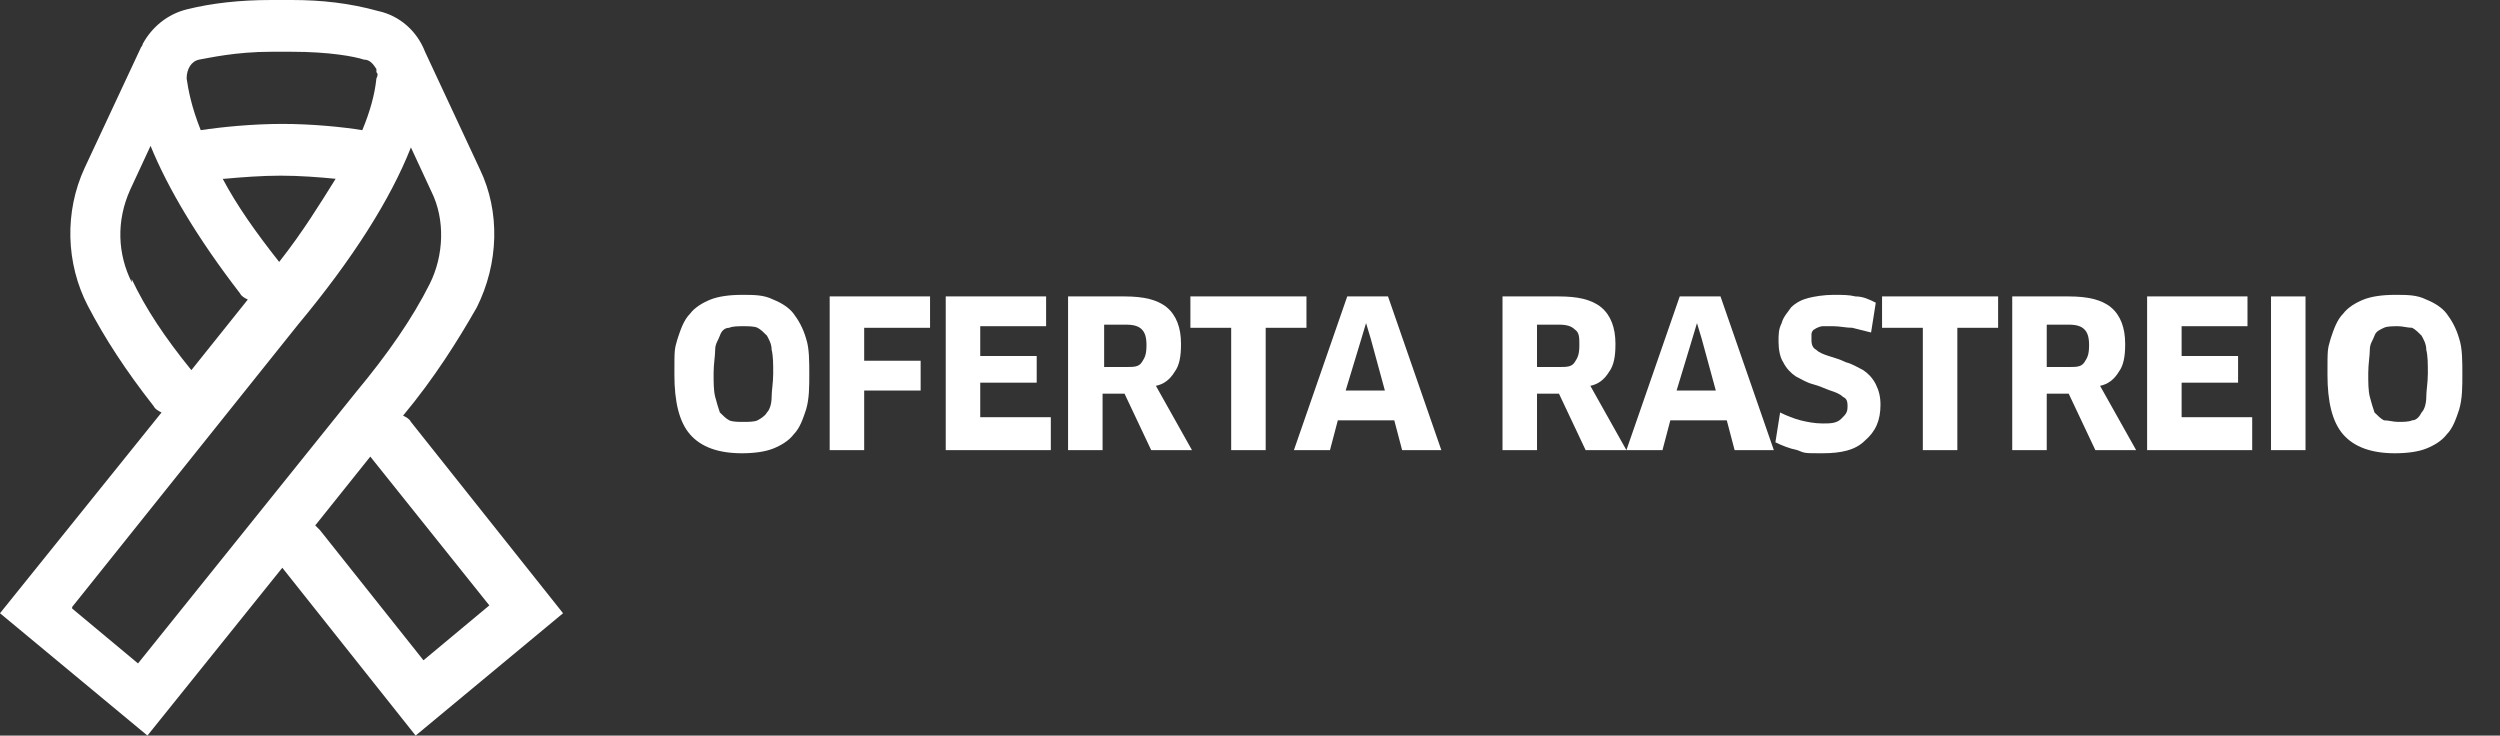
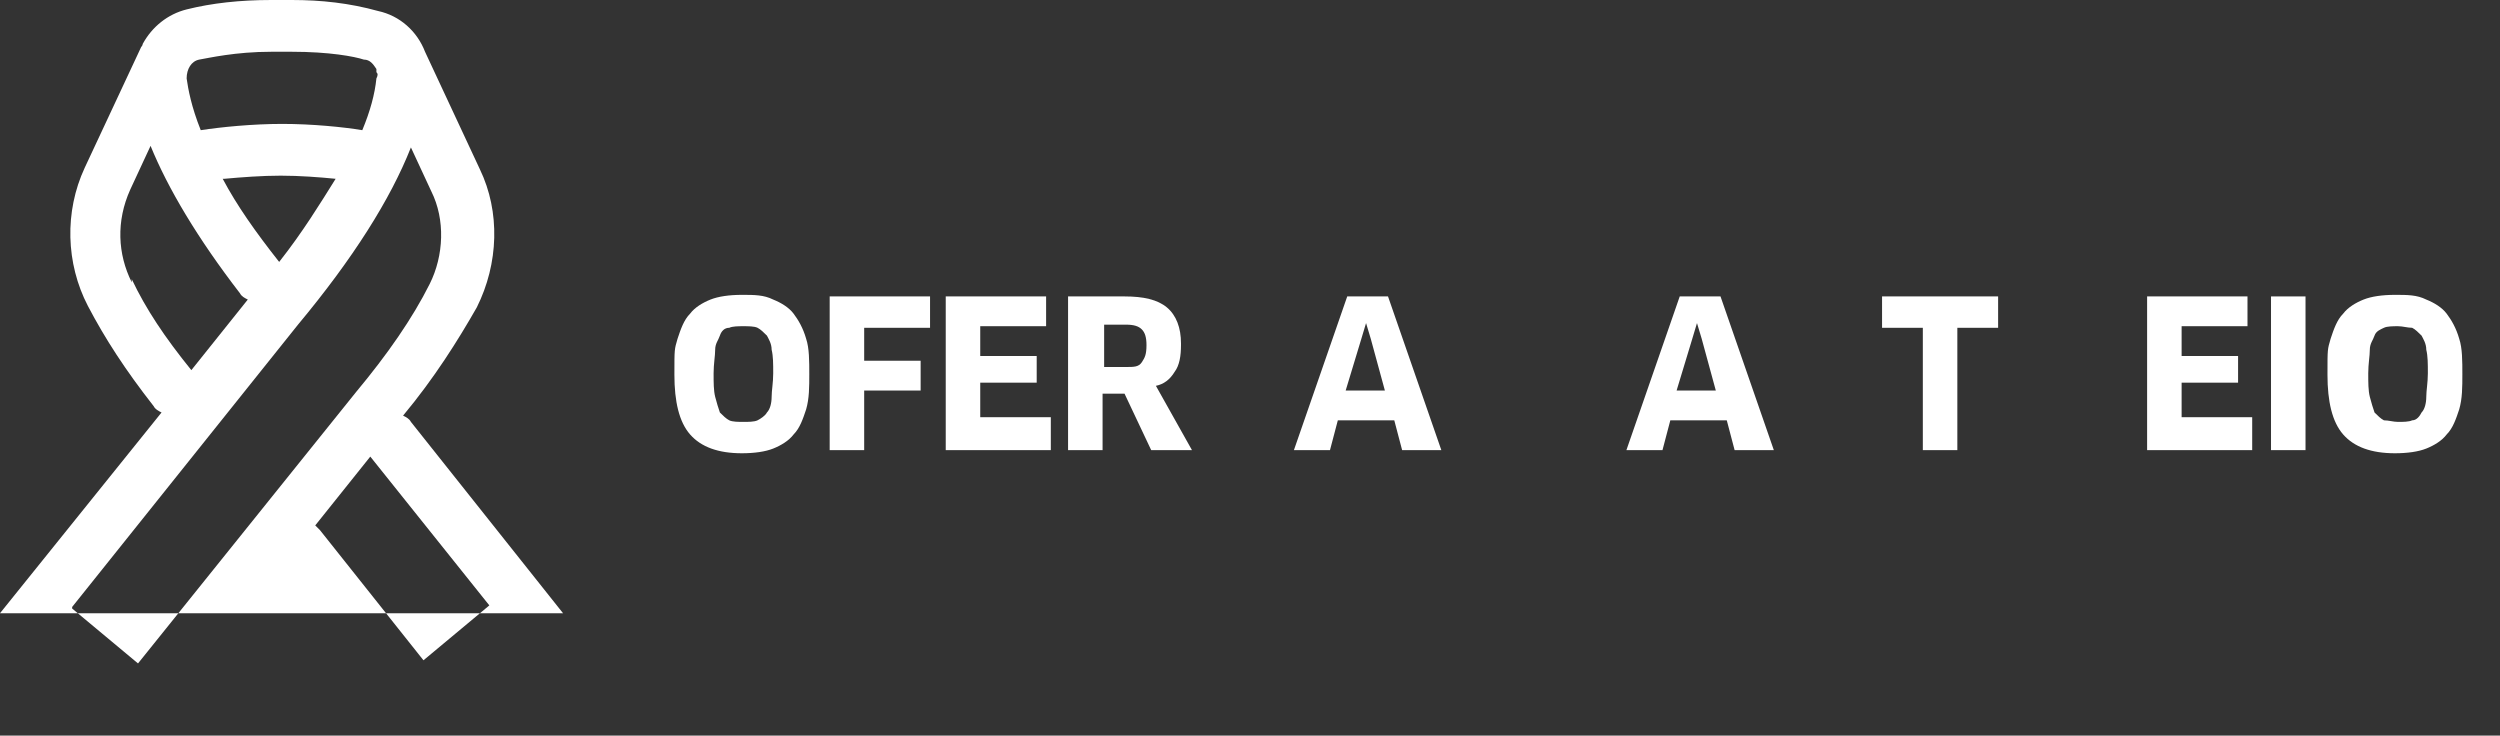
<svg xmlns="http://www.w3.org/2000/svg" id="Camada_1" data-name="Camada 1" version="1.1" viewBox="0 0 159.4 46.9">
  <rect x="0" y="0" width="159.4" height="46.9" fill="#333333" stroke="none" />
  <defs>
    <style>
      .cls-1 {
        isolation: isolate;
      }

      .cls-2 {
        fill: #fff;
        stroke-width: 0px;
      }
    </style>
  </defs>
  <g class="cls-1">
    <path class="cls-2" d="M51.6,23.8c0,.9,0,1.6-.2,2.3-.2.6-.4,1.2-.8,1.6-.3.4-.8.7-1.3.9-.5.2-1.2.3-2,.3-1.5,0-2.6-.4-3.3-1.2-.7-.8-1-2.1-1-3.8s0-1.6.2-2.3c.2-.6.4-1.2.8-1.6.3-.4.8-.7,1.3-.9.5-.2,1.2-.3,2-.3s1.4,0,2,.3c.5.2,1,.5,1.3.9.3.4.6.9.8,1.6.2.6.2,1.4.2,2.3ZM49.3,23.8c0-.6,0-1.1-.1-1.5,0-.4-.2-.7-.3-.9-.2-.2-.4-.4-.6-.5s-.6-.1-.9-.1-.7,0-.9.1c-.3,0-.5.2-.6.5s-.3.5-.3.9c0,.4-.1.9-.1,1.5s0,1.1.1,1.5.2.7.3,1c.2.2.4.4.6.5s.6.1.9.1.7,0,.9-.1.5-.3.6-.5c.2-.2.3-.6.3-1,0-.4.1-.9.1-1.5Z" />
    <path class="cls-2" d="M55.1,20.9v2.1h3.6v1.9h-3.6v3.8h-2.2v-9.8h6.4v2s-4.2,0-4.2,0Z" />
    <path class="cls-2" d="M67,26.8v1.9h-6.7v-9.8h6.4v1.9s-4.2,0-4.2,0v1.9h3.6v1.7h-3.6v2.2h4.5Z" />
    <path class="cls-2" d="M75.3,22c0,.7-.1,1.3-.4,1.7-.3.5-.7.8-1.2.9l2.3,4.1h-2.6l-1.7-3.6h-1.4v3.6h-2.2v-9.8h3.6c1.2,0,2.1.2,2.7.7.6.5.9,1.3.9,2.3ZM73.1,22c0-.5-.1-.8-.3-1s-.5-.3-1-.3h-1.4v2.7h1.4c.5,0,.8,0,1-.3s.3-.5.3-1.1Z" />
-     <path class="cls-2" d="M80.7,20.9v7.8h-2.2v-7.8h-2.6v-2h7.4v2c0,0-2.6,0-2.6,0Z" />
    <path class="cls-2" d="M88.8,26.8h-3.5l-.5,1.9h-2.3l3.4-9.8h2.6l3.4,9.8h-2.5l-.5-1.9ZM86.8,21.6l-1,3.3h2.5l-.9-3.3-.3-1h0l-.3,1Z" />
-     <path class="cls-2" d="M103,22c0,.7-.1,1.3-.4,1.7-.3.5-.7.8-1.2.9l2.3,4.1h-2.6l-1.7-3.6h-1.4v3.6h-2.2v-9.8h3.6c1.2,0,2.1.2,2.7.7s.9,1.3.9,2.3ZM100.7,22c0-.5,0-.8-.3-1-.2-.2-.5-.3-1-.3h-1.4v2.7h1.4c.5,0,.8,0,1-.3s.3-.5.3-1.1Z" />
    <path class="cls-2" d="M110,26.8h-3.5l-.5,1.9h-2.3l3.4-9.8h2.6l3.4,9.8h-2.5l-.5-1.9ZM107.9,21.6l-1,3.3h2.5l-.9-3.3-.3-1h0l-.3,1Z" />
-     <path class="cls-2" d="M119.9,25.8c0,1-.3,1.7-1,2.3-.6.6-1.5.8-2.7.8s-1.1,0-1.6-.2c-.5-.1-1-.3-1.4-.5l.3-1.9c.4.2.9.4,1.3.5.4.1.9.2,1.4.2s.9,0,1.2-.3.4-.4.4-.8-.1-.5-.3-.6c-.2-.2-.5-.3-.8-.4-.3-.1-.7-.3-1.1-.4-.4-.1-.7-.3-1.1-.5-.3-.2-.6-.5-.8-.9-.2-.3-.3-.8-.3-1.3s0-.8.2-1.2c.1-.4.4-.7.6-1,.3-.3.7-.5,1.1-.6s1-.2,1.6-.2,1,0,1.4.1c.5,0,.9.2,1.3.4l-.3,1.9c-.4-.1-.8-.2-1.2-.3-.4,0-.8-.1-1.2-.1s-.6,0-.7,0-.4.1-.5.2c-.1,0-.2.2-.2.3,0,.1,0,.2,0,.4,0,.3.1.5.3.6.2.2.5.3.8.4.3.1.7.2,1.1.4.4.1.7.3,1.1.5.3.2.6.5.8.9.2.4.3.8.3,1.3Z" />
    <path class="cls-2" d="M124.8,20.9v7.8h-2.2v-7.8h-2.6v-2h7.4v2c0,0-2.6,0-2.6,0Z" />
-     <path class="cls-2" d="M135.5,22c0,.7-.1,1.3-.4,1.7-.3.5-.7.8-1.2.9l2.3,4.1h-2.6l-1.7-3.6h-1.4v3.6h-2.2v-9.8h3.6c1.2,0,2.1.2,2.7.7.6.5.9,1.3.9,2.3ZM133.2,22c0-.5-.1-.8-.3-1-.2-.2-.5-.3-1-.3h-1.4v2.7h1.4c.5,0,.8,0,1-.3s.3-.5.3-1.1Z" />
    <path class="cls-2" d="M143.6,26.8v1.9h-6.7v-9.8h6.4v1.9s-4.2,0-4.2,0v1.9h3.6v1.7h-3.6v2.2h4.5Z" />
    <path class="cls-2" d="M144.8,18.9h2.2v9.8h-2.2v-9.8Z" />
    <path class="cls-2" d="M157,23.8c0,.9,0,1.6-.2,2.3-.2.6-.4,1.2-.8,1.6-.3.4-.8.7-1.3.9-.5.2-1.2.3-2,.3-1.5,0-2.6-.4-3.3-1.2s-1-2.1-1-3.8,0-1.6.2-2.3c.2-.6.4-1.2.8-1.6.3-.4.8-.7,1.3-.9.5-.2,1.2-.3,2-.3s1.4,0,2,.3c.5.2,1,.5,1.3.9.3.4.6.9.8,1.6.2.6.2,1.4.2,2.3ZM154.8,23.8c0-.6,0-1.1-.1-1.5,0-.4-.2-.7-.3-.9-.2-.2-.4-.4-.6-.5-.3,0-.6-.1-.9-.1s-.7,0-.9.1-.5.2-.6.5-.3.5-.3.9c0,.4-.1.9-.1,1.5s0,1.1.1,1.5.2.7.3,1c.2.2.4.4.6.5.3,0,.6.1.9.1s.7,0,.9-.1c.3,0,.5-.3.6-.5.2-.2.3-.6.3-1,0-.4.1-.9.1-1.5Z" />
  </g>
-   <path class="cls-2" d="M35.9,39.1l-9.7-12.2h0c-.1-.2-.3-.3-.5-.4,2-2.4,3.5-4.8,4.7-6.9h0c1.4-2.8,1.5-6.1.2-8.8l-3.5-7.5c-.5-1.3-1.6-2.3-3-2.6C22.3.2,20.5,0,18.6,0h-1.3c-2,0-3.8.2-5.4.6-1.2.3-2.2,1.1-2.8,2.2,0,0,0,.1-.1.2l-3.6,7.7c-1.3,2.8-1.2,6.1.2,8.8,1.1,2.1,2.4,4.1,4.2,6.4.1.2.3.3.5.4L0,39.1l9.4,7.8,8.6-10.7,8.5,10.7,9.4-7.8h0ZM4.6,38.7l14.4-18c3.5-4.2,5.9-8,7.2-11.3l1.3,2.8c.9,1.8.8,4.1-.1,5.9-1.1,2.2-2.7,4.5-4.7,6.9l-13.9,17.3-4.2-3.5h0ZM23.6,29.1l7.6,9.5-4.2,3.5-6.6-8.3c-.1-.1-.2-.2-.3-.3l3.6-4.5h0ZM17.3,3.3h1.3c2.4,0,4,.3,4.6.5.4,0,.6.3.8.6v.2c.1.1.1.2,0,.4-.1,1-.4,2.1-.9,3.3-1.2-.2-3.2-.4-5.1-.4s-3.9.2-5.2.4c-.6-1.5-.8-2.6-.9-3.3,0-.6.3-1.1.8-1.2.6-.1,2.3-.5,4.6-.5h0ZM14.3,11.4c1.1-.1,2.4-.2,3.6-.2s2.5.1,3.5.2c-1,1.6-2.1,3.4-3.6,5.3-1.5-1.9-2.7-3.6-3.6-5.3h0ZM8.4,18c-.9-1.8-1-3.9-.1-5.9l1.3-2.8c1.1,2.7,3,5.9,5.7,9.4.1.2.3.3.5.4l-3.6,4.5c-1.7-2.1-2.9-3.9-3.8-5.8Z" />
+   <path class="cls-2" d="M35.9,39.1l-9.7-12.2h0c-.1-.2-.3-.3-.5-.4,2-2.4,3.5-4.8,4.7-6.9h0c1.4-2.8,1.5-6.1.2-8.8l-3.5-7.5c-.5-1.3-1.6-2.3-3-2.6C22.3.2,20.5,0,18.6,0h-1.3c-2,0-3.8.2-5.4.6-1.2.3-2.2,1.1-2.8,2.2,0,0,0,.1-.1.2l-3.6,7.7c-1.3,2.8-1.2,6.1.2,8.8,1.1,2.1,2.4,4.1,4.2,6.4.1.2.3.3.5.4L0,39.1h0ZM4.6,38.7l14.4-18c3.5-4.2,5.9-8,7.2-11.3l1.3,2.8c.9,1.8.8,4.1-.1,5.9-1.1,2.2-2.7,4.5-4.7,6.9l-13.9,17.3-4.2-3.5h0ZM23.6,29.1l7.6,9.5-4.2,3.5-6.6-8.3c-.1-.1-.2-.2-.3-.3l3.6-4.5h0ZM17.3,3.3h1.3c2.4,0,4,.3,4.6.5.4,0,.6.3.8.6v.2c.1.1.1.2,0,.4-.1,1-.4,2.1-.9,3.3-1.2-.2-3.2-.4-5.1-.4s-3.9.2-5.2.4c-.6-1.5-.8-2.6-.9-3.3,0-.6.3-1.1.8-1.2.6-.1,2.3-.5,4.6-.5h0ZM14.3,11.4c1.1-.1,2.4-.2,3.6-.2s2.5.1,3.5.2c-1,1.6-2.1,3.4-3.6,5.3-1.5-1.9-2.7-3.6-3.6-5.3h0ZM8.4,18c-.9-1.8-1-3.9-.1-5.9l1.3-2.8c1.1,2.7,3,5.9,5.7,9.4.1.2.3.3.5.4l-3.6,4.5c-1.7-2.1-2.9-3.9-3.8-5.8Z" />
</svg>